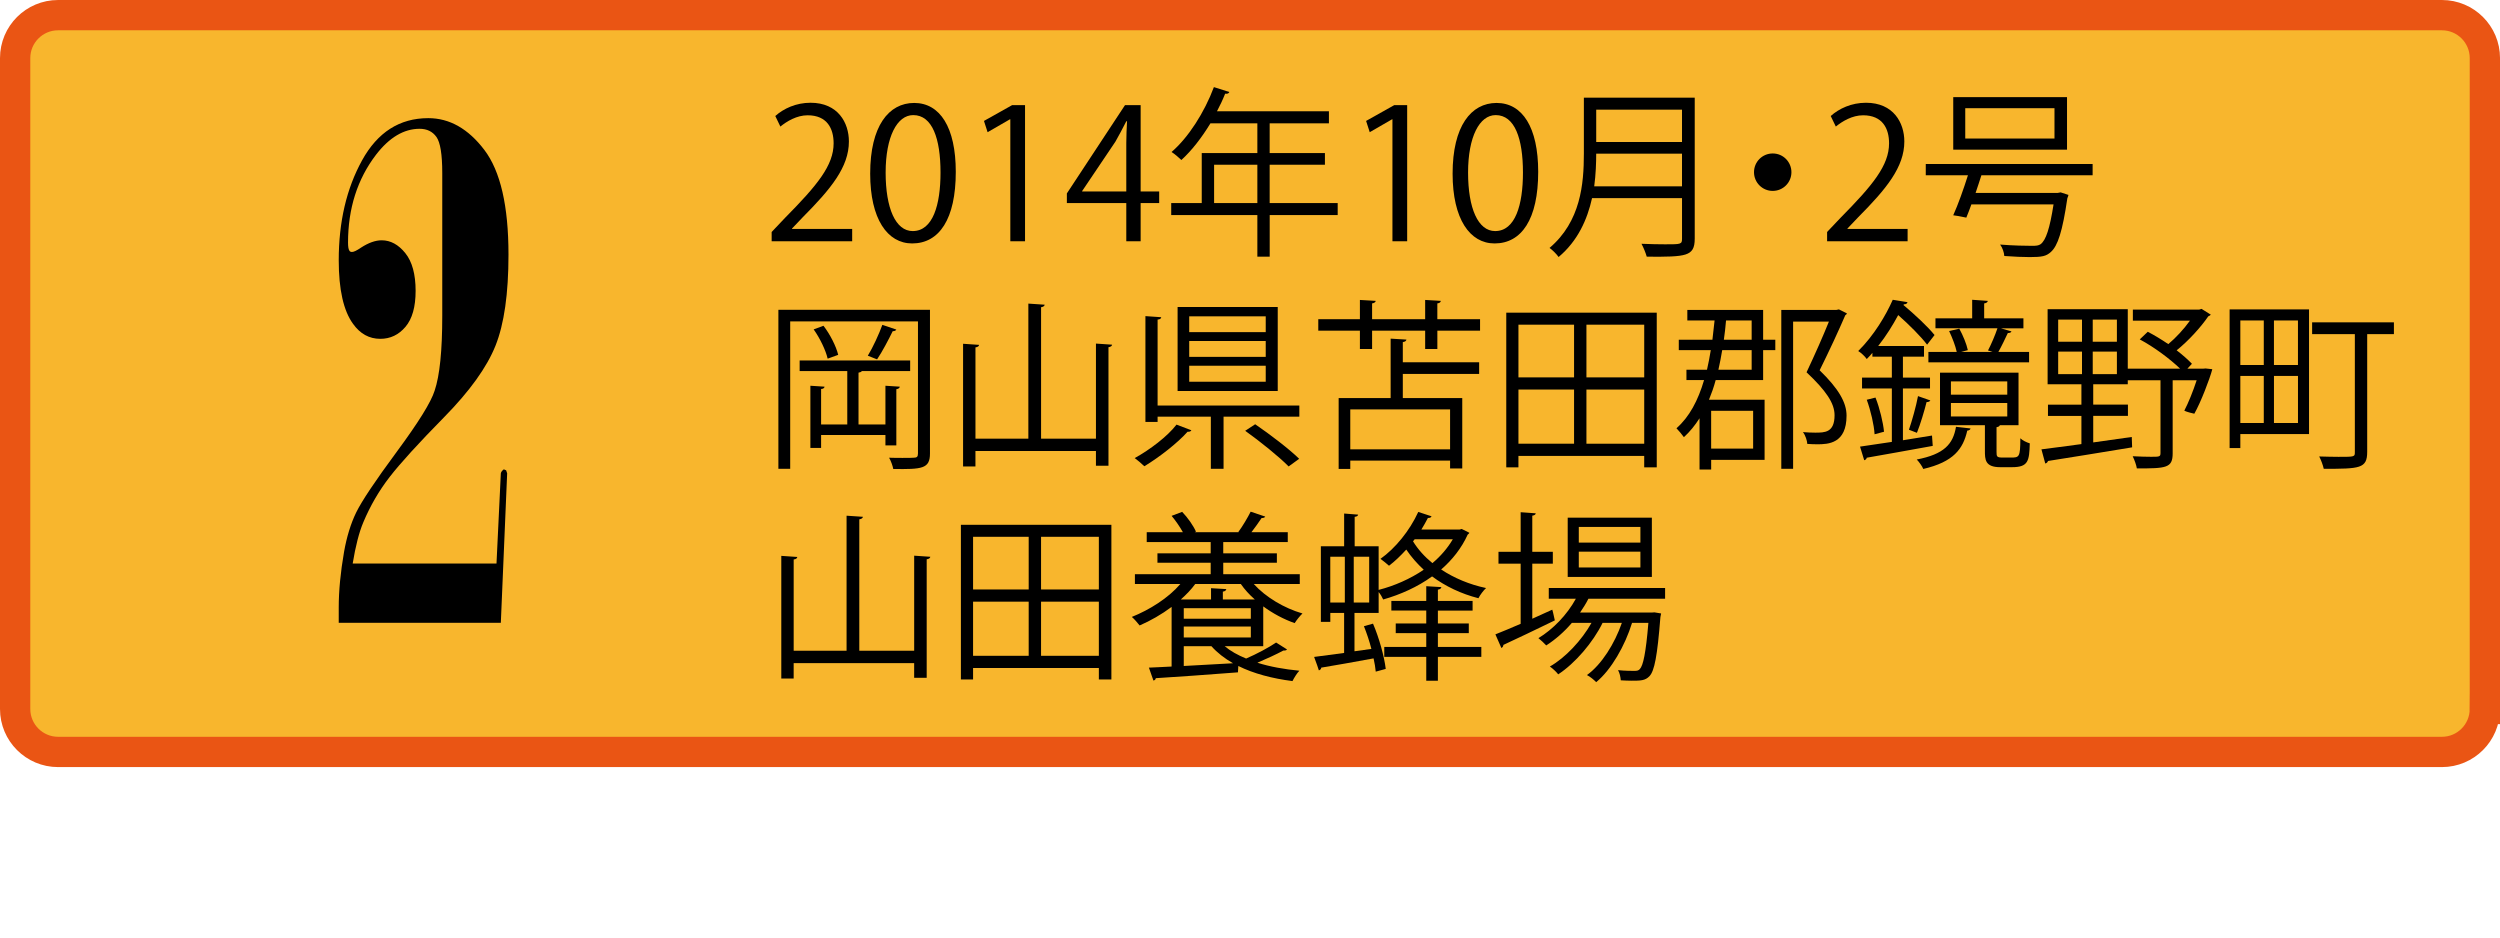
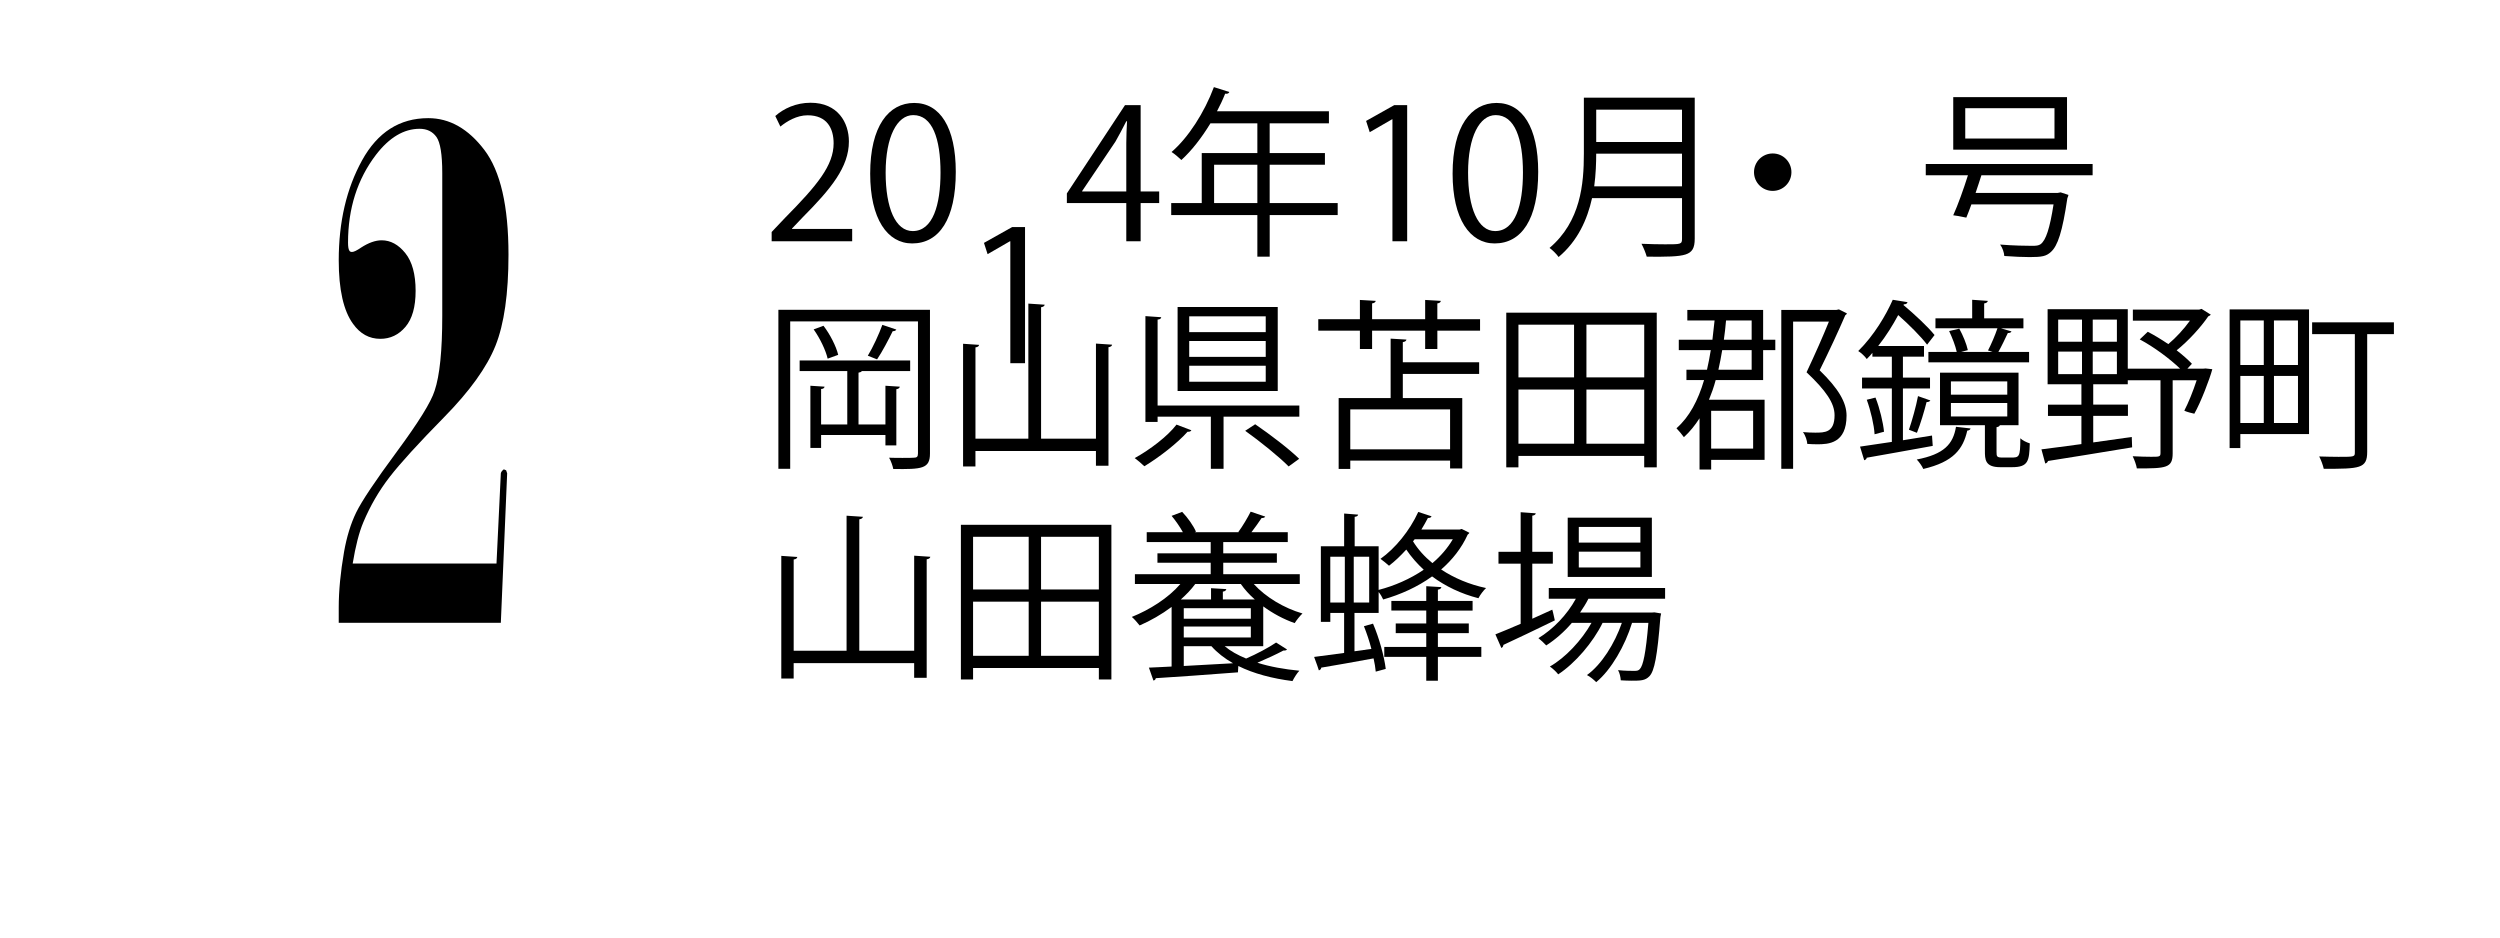
<svg xmlns="http://www.w3.org/2000/svg" version="1.1" x="0px" y="0px" width="132.015px" height="49.545px" viewBox="0 0 132.015 49.545" enable-background="new 0 0 132.015 49.545" xml:space="preserve">
  <defs>
</defs>
  <g>
-     <path fill="#F8B62D" stroke="#EA5514" stroke-width="1.6" d="M131.215,37.438c0,1.253-1.016,2.269-2.268,2.269H81.324H3.069   c-1.253,0-2.269-1.016-2.269-2.269V3.068C0.8,1.816,1.816,0.8,3.069,0.8h125.879c1.252,0,2.268,1.016,2.268,2.268V37.438z" />
    <g>
      <g>
        <path d="M44.999,12.739h-4.251V12.25l0.7-0.739c1.708-1.728,2.572-2.773,2.572-3.944c0-0.769-0.336-1.479-1.372-1.479     c-0.576,0-1.095,0.316-1.44,0.595L40.94,6.126c0.441-0.394,1.095-0.7,1.862-0.7c1.449,0,2.025,1.056,2.025,2.044     c0,1.354-0.95,2.506-2.438,4.003l-0.566,0.595v0.02h3.177V12.739z" />
        <path d="M45.951,9.169c0-2.515,0.979-3.733,2.323-3.733c1.362,0,2.197,1.286,2.197,3.638c0,2.495-0.873,3.781-2.304,3.781     C46.863,12.855,45.951,11.568,45.951,9.169z M49.665,9.111c0-1.795-0.433-3.033-1.44-3.033c-0.854,0-1.458,1.143-1.458,3.033     s0.527,3.091,1.43,3.091C49.262,12.202,49.665,10.819,49.665,9.111z" />
-         <path d="M53.351,12.739v-6.44h-0.019l-1.181,0.682l-0.192-0.595l1.488-0.835h0.681v7.188H53.351z" />
+         <path d="M53.351,12.739h-0.019l-1.181,0.682l-0.192-0.595l1.488-0.835h0.681v7.188H53.351z" />
        <path d="M60.234,12.739h-0.759v-2.016h-3.138v-0.509l3.071-4.664h0.825v4.559h0.979v0.614h-0.979V12.739z M57.143,10.109h2.332     V7.557c0-0.394,0.02-0.777,0.039-1.152h-0.039C59.254,6.847,59.081,7.153,58.9,7.48l-1.757,2.61V10.109z" />
        <path d="M70.638,10.724v0.634h-3.59v2.197h-0.652v-2.197h-4.549v-0.634h1.612v-2.64h2.937V6.511h-2.477     c-0.46,0.758-0.988,1.439-1.535,1.938c-0.115-0.115-0.364-0.326-0.519-0.423c0.893-0.768,1.737-2.092,2.236-3.426l0.816,0.259     c-0.039,0.087-0.125,0.105-0.221,0.087c-0.125,0.316-0.27,0.623-0.433,0.931h5.912v0.634h-3.129v1.573h2.918v0.614h-2.918v2.025     H70.638z M64.112,10.724h2.284V8.698h-2.284V10.724z" />
        <path d="M73.529,12.739v-6.44H73.51L72.33,6.981l-0.192-0.595l1.488-0.835h0.681v7.188H73.529z" />
        <path d="M76.706,9.169c0-2.515,0.979-3.733,2.323-3.733c1.362,0,2.197,1.286,2.197,3.638c0,2.495-0.873,3.781-2.304,3.781     C77.619,12.855,76.706,11.568,76.706,9.169z M80.421,9.111c0-1.795-0.433-3.033-1.44-3.033c-0.854,0-1.458,1.143-1.458,3.033     s0.527,3.091,1.43,3.091C80.018,12.202,80.421,10.819,80.421,9.111z" />
        <path d="M89.492,5.157v7.447c0,0.499-0.135,0.721-0.489,0.835c-0.355,0.115-0.998,0.125-2.045,0.115     c-0.048-0.182-0.173-0.489-0.278-0.681c0.461,0.019,0.902,0.028,1.248,0.028c0.835,0,0.893,0,0.893-0.298v-2.14h-4.751     c-0.25,1.123-0.749,2.255-1.766,3.109c-0.097-0.144-0.336-0.384-0.48-0.479c1.651-1.401,1.814-3.389,1.814-4.981V5.157H89.492z      M84.289,8.113c0,0.489-0.02,1.094-0.105,1.728h4.636V8.113H84.289z M88.82,5.79h-4.53v1.709h4.53V5.79z" />
        <path d="M94.598,9.092c0,0.548-0.441,0.989-0.988,0.989s-0.988-0.441-0.988-0.989c0-0.547,0.441-0.988,0.988-0.988     C94.176,8.104,94.598,8.565,94.598,9.092z" />
-         <path d="M100.733,12.739h-4.251V12.25l0.7-0.739c1.708-1.728,2.572-2.773,2.572-3.944c0-0.769-0.336-1.479-1.372-1.479     c-0.576,0-1.095,0.316-1.44,0.595l-0.269-0.557c0.441-0.394,1.095-0.7,1.862-0.7c1.449,0,2.025,1.056,2.025,2.044     c0,1.354-0.95,2.506-2.438,4.003l-0.566,0.595v0.02h3.177V12.739z" />
        <path d="M110.504,9.255h-5.874c-0.086,0.288-0.201,0.605-0.307,0.932h4.338l0.153-0.029l0.413,0.135     c-0.01,0.048-0.028,0.115-0.058,0.173c-0.259,1.766-0.509,2.524-0.873,2.841c-0.24,0.221-0.461,0.269-1.113,0.269     c-0.346,0-0.835-0.02-1.344-0.058c-0.01-0.183-0.097-0.441-0.221-0.604c0.7,0.058,1.41,0.067,1.67,0.067     c0.239,0,0.354-0.01,0.47-0.087c0.278-0.211,0.48-0.815,0.682-2.102h-4.338c-0.096,0.259-0.183,0.499-0.269,0.7     c-0.365-0.076-0.528-0.105-0.691-0.124c0.25-0.548,0.547-1.383,0.777-2.112h-2.227V8.66h8.811V9.255z M109.151,5.128v2.774     h-6.008V5.128H109.151z M108.489,7.316V5.714h-4.712v1.603H108.489z" />
        <path d="M49.108,16.358v7.592c0,0.806-0.423,0.835-1.938,0.815c-0.029-0.163-0.125-0.432-0.221-0.595     c0.249,0.01,0.499,0.01,0.7,0.01c0.288,0,0.509,0,0.595-0.01c0.173,0,0.23-0.048,0.23-0.23v-6.968h-6.747v7.783h-0.624v-8.397     H49.108z M47.332,23.518h-0.576V22.97h-3.397v0.682h-0.566v-3.282l0.749,0.048c-0.01,0.067-0.058,0.115-0.183,0.125v1.871h1.382     v-2.821h-2.515v-0.557h5.836v0.557h-2.554c-0.019,0.048-0.076,0.067-0.173,0.086v2.735h1.421v-2.044l0.758,0.048     c-0.009,0.067-0.058,0.115-0.182,0.135V23.518z M43.705,18.94c-0.097-0.433-0.403-1.075-0.739-1.546l0.519-0.191     c0.354,0.46,0.672,1.094,0.777,1.535L43.705,18.94z M47.332,17.403c-0.029,0.058-0.097,0.086-0.192,0.086     c-0.211,0.433-0.547,1.075-0.825,1.488c-0.105-0.038-0.374-0.153-0.489-0.192c0.269-0.441,0.595-1.151,0.768-1.631L47.332,17.403     z" />
        <path d="M57.872,18.143l0.854,0.058c-0.01,0.067-0.067,0.115-0.192,0.134v6.258h-0.662v-0.777h-6.363v0.816h-0.653v-6.479     l0.845,0.058c-0.009,0.066-0.058,0.115-0.191,0.134v4.818h2.793v-7.131l0.863,0.058c-0.01,0.066-0.067,0.115-0.191,0.134v6.939     h2.898V18.143z" />
        <path d="M62.913,22.721c-0.038,0.067-0.114,0.086-0.201,0.076c-0.519,0.586-1.487,1.344-2.284,1.824     c-0.135-0.135-0.364-0.326-0.509-0.432c0.807-0.442,1.737-1.152,2.208-1.767L62.913,22.721z M61.127,21.415h7.486v0.586h-4.002     v2.754H63.94v-2.754h-2.812v0.278h-0.643v-5.586l0.835,0.058c-0.01,0.067-0.058,0.115-0.192,0.125V21.415z M67.472,16.213v4.435     h-5.288v-4.435H67.472z M66.838,17.538v-0.835h-4.04v0.835H66.838z M66.838,18.843v-0.835h-4.04v0.835H66.838z M66.838,20.158     v-0.845h-4.04v0.845H66.838z M68.048,24.631c-0.49-0.499-1.498-1.315-2.294-1.882l0.527-0.346     c0.787,0.538,1.805,1.315,2.323,1.824L68.048,24.631z" />
        <path d="M75.901,16.857h2.255v0.604h-2.255v0.97h-0.644v-0.97h-2.802v0.97h-0.644v-0.97h-2.198v-0.604h2.198v-1.018l0.835,0.048     c-0.01,0.067-0.067,0.115-0.191,0.135v0.835h2.802v-1.018l0.826,0.048c-0.01,0.077-0.058,0.115-0.183,0.135V16.857z      M74.269,17.932c-0.01,0.066-0.067,0.115-0.192,0.134v1.065h4.031v0.614h-4.031v1.276h3.139v3.715h-0.643v-0.413h-5.27v0.441     h-0.614v-3.743h2.745v-3.139L74.269,17.932z M76.573,23.729v-2.111h-5.27v2.111H76.573z" />
        <path d="M79.54,16.511h7.946v8.168h-0.662v-0.604h-6.642v0.604H79.54V16.511z M83.12,17.145h-2.937v2.783h2.937V17.145z      M80.183,20.57v2.86h2.937v-2.86H80.183z M86.825,19.928v-2.783h-3.052v2.783H86.825z M83.773,23.431h3.052v-2.86h-3.052V23.431z     " />
        <path d="M93.104,16.367v1.573h0.643v0.548h-0.643v1.583h-2.506c-0.096,0.365-0.221,0.711-0.354,1.037h2.937v3.177h-2.821v0.509     h-0.614v-2.707c-0.24,0.374-0.509,0.71-0.826,0.998c-0.086-0.124-0.278-0.354-0.393-0.47c0.681-0.596,1.142-1.469,1.458-2.544     h-0.931v-0.547h1.085c0.076-0.326,0.144-0.682,0.201-1.036H88.65v-0.548h1.776l0.114-1.017h-1.439v-0.557H93.104z M92.576,21.693     h-2.217v1.996h2.217V21.693z M92.498,19.524v-1.036h-1.555c-0.058,0.354-0.125,0.7-0.201,1.036H92.498z M92.498,16.924h-1.353     c-0.029,0.345-0.067,0.69-0.115,1.017h1.468V16.924z M97.106,16.338l0.422,0.211c-0.01,0.039-0.048,0.077-0.086,0.097     c-0.355,0.825-0.845,1.881-1.354,2.908c0.998,0.969,1.421,1.698,1.421,2.39c0,1.478-0.96,1.517-1.546,1.517     c-0.173,0-0.354-0.01-0.527-0.02c-0.01-0.173-0.096-0.451-0.23-0.624c0.23,0.02,0.451,0.029,0.643,0.029     c0.509,0,1.027,0,1.027-0.922c0-0.634-0.451-1.296-1.479-2.265c0.451-0.96,0.864-1.891,1.181-2.678h-1.891v7.773h-0.624v-8.388     h2.908L97.106,16.338z" />
        <path d="M100.486,23.248c0.499-0.086,1.018-0.163,1.536-0.249l0.038,0.547c-1.286,0.24-2.64,0.471-3.484,0.624     c-0.009,0.067-0.066,0.115-0.134,0.134l-0.221-0.72l1.68-0.249v-2.822h-1.574v-0.575h1.574v-1.104h-1.027v-0.201     c-0.096,0.115-0.191,0.221-0.298,0.326c-0.096-0.144-0.307-0.336-0.45-0.422c0.835-0.825,1.468-1.9,1.823-2.707l0.777,0.125     c-0.01,0.067-0.067,0.115-0.192,0.115l-0.019,0.038c0.595,0.499,1.296,1.152,1.641,1.584l-0.394,0.509     c-0.316-0.423-0.95-1.056-1.525-1.564c-0.278,0.519-0.624,1.084-1.056,1.632h2.418v0.565h-1.113v1.104h1.431v0.575h-1.431V23.248     z M98.989,22.932c-0.028-0.489-0.201-1.238-0.413-1.823l0.461-0.115c0.23,0.575,0.403,1.324,0.451,1.804L98.989,22.932z      M101.935,21.147c-0.028,0.048-0.096,0.086-0.201,0.086c-0.115,0.461-0.326,1.171-0.509,1.622l-0.422-0.163     c0.163-0.47,0.384-1.257,0.479-1.775L101.935,21.147z M104.056,22.625c-0.01,0.058-0.066,0.105-0.173,0.114     c-0.221,0.97-0.72,1.651-2.322,2.025c-0.058-0.144-0.23-0.384-0.346-0.499c1.439-0.278,1.92-0.806,2.073-1.728L104.056,22.625z      M103.557,18.584h1.661c-0.097-0.029-0.183-0.067-0.24-0.077c0.173-0.326,0.384-0.825,0.499-1.171h-3.273v-0.527h1.939v-0.979     l0.825,0.058c-0.01,0.067-0.067,0.115-0.192,0.135v0.787h2.073v0.527h-1.189l0.557,0.163c-0.02,0.058-0.087,0.087-0.192,0.087     c-0.135,0.288-0.326,0.69-0.499,0.998h1.622v0.547h-5.317v-0.547h1.497c-0.066-0.316-0.239-0.759-0.402-1.104l0.537-0.125     c0.192,0.346,0.384,0.815,0.451,1.133L103.557,18.584z M105.429,23.854c0,0.249,0.01,0.307,0.307,0.307h0.451     c0.432,0,0.499,0,0.499-1.018c0.115,0.115,0.336,0.221,0.499,0.269c-0.028,0.932-0.076,1.258-0.94,1.258h-0.624     c-0.806,0-0.806-0.413-0.806-0.873v-1.344h-2.371v-2.774h4.146v2.774h-0.988c-0.01,0.048-0.058,0.086-0.173,0.105V23.854z      M103.02,20.139v0.701h2.976v-0.701H103.02z M103.02,21.281v0.71h2.976v-0.71H103.02z" />
        <path d="M116.468,19.457l0.355,0.039c-0.125,0.489-0.614,1.766-0.95,2.351c-0.413-0.096-0.471-0.134-0.528-0.163     c0.211-0.402,0.461-1.017,0.652-1.603h-1.267v3.858c0,0.777-0.336,0.797-1.891,0.797c-0.029-0.183-0.125-0.451-0.221-0.644     c0.384,0.02,0.729,0.029,0.97,0.029c0.441,0,0.499,0,0.499-0.202v-3.839h-1.728v0.211h-1.824v1.075h1.833v0.595h-1.833v1.401     l2.035-0.288l0.019,0.548c-1.641,0.278-3.378,0.547-4.443,0.72c-0.02,0.076-0.077,0.115-0.144,0.134l-0.202-0.748     c0.566-0.067,1.306-0.173,2.111-0.278v-1.488h-1.766v-0.595h1.766v-1.075h-1.785v-3.964h4.233v3.139h2.764     c-0.528-0.509-1.372-1.142-2.131-1.545l0.423-0.403c0.354,0.183,0.729,0.413,1.084,0.652c0.403-0.336,0.825-0.796,1.143-1.238     h-3.014v-0.585h3.503l0.125-0.038l0.489,0.307c-0.029,0.038-0.086,0.067-0.135,0.087c-0.394,0.575-1.046,1.295-1.67,1.794     c0.326,0.25,0.604,0.5,0.807,0.711l-0.24,0.259h0.825L116.468,19.457z M108.684,16.876v1.171h1.258v-1.171H108.684z      M108.684,18.565v1.19h1.258v-1.19H108.684z M111.785,18.047v-1.171h-1.276v1.171H111.785z M111.785,19.755v-1.19h-1.276v1.19     H111.785z" />
        <path d="M121.931,16.338v6.584h-3.628v0.739h-0.566v-7.323H121.931z M119.541,16.924h-1.238v2.352h1.238V16.924z M118.303,19.851     v2.486h1.238v-2.486H118.303z M121.346,19.275v-2.352h-1.268v2.352H121.346z M120.079,22.337h1.268v-2.486h-1.268V22.337z      M126.413,17.02v0.624h-1.411v6.219c0,0.884-0.394,0.893-2.294,0.893c-0.038-0.182-0.144-0.47-0.24-0.652     c0.365,0.01,0.721,0.02,1.018,0.02c0.864,0,0.864,0,0.864-0.26v-6.219h-2.256V17.02H126.413z" />
        <path d="M48.273,29.343l0.854,0.058c-0.01,0.067-0.067,0.115-0.192,0.134v6.258h-0.662v-0.777H41.91v0.816h-0.653v-6.479     l0.845,0.058c-0.009,0.066-0.058,0.115-0.191,0.134v4.818h2.793v-7.131l0.863,0.058c-0.01,0.066-0.067,0.115-0.191,0.134v6.939     h2.898V29.343z" />
        <path d="M50.742,27.711h7.946v8.168h-0.662v-0.604h-6.642v0.604h-0.643V27.711z M54.321,28.345h-2.937v2.783h2.937V28.345z      M51.384,31.771v2.86h2.937v-2.86H51.384z M58.026,31.128v-2.783h-3.052v2.783H58.026z M54.974,34.631h3.052v-2.86h-3.052V34.631     z" />
        <path d="M66.705,34.122h-2.035c0.308,0.26,0.691,0.471,1.133,0.653c0.537-0.23,1.189-0.576,1.583-0.845l0.576,0.364     c-0.038,0.058-0.105,0.058-0.191,0.058c-0.355,0.192-0.894,0.441-1.373,0.644c0.662,0.211,1.421,0.345,2.217,0.422     c-0.124,0.125-0.278,0.374-0.364,0.547c-1.056-0.134-2.054-0.394-2.86-0.797l-0.02,0.336c-1.583,0.125-3.282,0.24-4.338,0.308     c-0.01,0.077-0.067,0.115-0.125,0.125l-0.239-0.682c0.345-0.02,0.748-0.029,1.199-0.058v-3.148     c-0.527,0.394-1.113,0.729-1.689,0.979c-0.096-0.125-0.287-0.346-0.412-0.451c0.931-0.374,1.919-0.988,2.562-1.737h-2.399v-0.519     h4.002v-0.604h-2.812v-0.499h2.812v-0.595h-3.378v-0.519h1.91c-0.154-0.278-0.385-0.614-0.596-0.864l0.557-0.211     c0.298,0.308,0.604,0.749,0.729,1.046l-0.067,0.029h2.333l-0.029-0.01c0.221-0.298,0.499-0.768,0.652-1.075l0.769,0.26     c-0.029,0.058-0.097,0.076-0.192,0.076c-0.144,0.212-0.346,0.509-0.537,0.749h1.919v0.519h-3.407v0.595h2.832v0.499h-2.832v0.604     h4.041v0.519h-2.428c0.623,0.691,1.603,1.276,2.571,1.555c-0.134,0.125-0.316,0.355-0.412,0.509     c-0.576-0.201-1.152-0.509-1.66-0.883V34.122z M66.262,31.655c-0.287-0.249-0.537-0.527-0.738-0.815h-2.409     c-0.211,0.288-0.471,0.557-0.759,0.815h1.594v-0.595l0.806,0.048c-0.009,0.067-0.058,0.115-0.182,0.135v0.412H66.262z      M62.51,32.116v0.557h3.541v-0.557H62.51z M62.51,33.661h3.541v-0.575H62.51V33.661z M62.51,34.122v1.046     c0.806-0.048,1.708-0.096,2.601-0.144c-0.451-0.259-0.835-0.557-1.142-0.902H62.51z" />
        <path d="M77.187,27.932l0.403,0.201c-0.01,0.039-0.049,0.067-0.087,0.097c-0.326,0.72-0.815,1.334-1.401,1.843     c0.682,0.451,1.497,0.796,2.371,0.979c-0.135,0.125-0.317,0.365-0.403,0.538c-0.902-0.23-1.737-0.624-2.447-1.152     c-0.768,0.557-1.67,0.96-2.582,1.219c-0.048-0.115-0.144-0.278-0.24-0.394v1.104h-1.276v2.024l0.893-0.124     c-0.105-0.413-0.249-0.835-0.394-1.2l0.48-0.134c0.326,0.758,0.595,1.746,0.672,2.39l-0.528,0.144     c-0.02-0.211-0.058-0.451-0.115-0.7c-1.036,0.191-2.063,0.374-2.764,0.489c0,0.077-0.058,0.125-0.125,0.144     c-0.048-0.153-0.096-0.297-0.25-0.71l1.584-0.211v-2.111h-0.729v0.47h-0.499v-3.992h1.229v-1.728l0.739,0.058     c-0.01,0.058-0.058,0.105-0.183,0.115v1.555H72.8v2.304c0.826-0.212,1.661-0.576,2.381-1.065     c-0.355-0.327-0.662-0.682-0.922-1.065c-0.297,0.326-0.604,0.623-0.911,0.854c-0.106-0.096-0.317-0.269-0.451-0.364     c0.777-0.547,1.545-1.487,1.996-2.477l0.7,0.23c-0.019,0.058-0.086,0.096-0.191,0.087c-0.105,0.201-0.221,0.412-0.346,0.614     h2.016L77.187,27.932z M70.247,29.4v2.418h0.768V29.4H70.247z M72.301,31.818V29.4h-0.815v2.418H72.301z M75.929,33.432v0.729     h2.294v0.527h-2.294v1.258h-0.614v-1.258h-2.217v-0.527h2.217v-0.729h-1.612v-0.509h1.612v-0.682h-1.843v-0.509h1.843v-0.777     l0.797,0.048c-0.01,0.067-0.058,0.115-0.183,0.135v0.595h1.833v0.509h-1.833v0.682h1.632v0.509H75.929z M74.701,28.479     l-0.086,0.105c0.259,0.423,0.604,0.807,1.026,1.152c0.433-0.365,0.797-0.787,1.075-1.258H74.701z" />
        <path d="M80.913,32.673l1.056-0.479c0.02,0.058,0.038,0.115,0.135,0.566c-0.989,0.479-2.045,0.988-2.717,1.295     c0,0.077-0.048,0.135-0.105,0.163l-0.316-0.72c0.364-0.144,0.825-0.336,1.334-0.557v-3.177h-1.171v-0.624h1.171v-2.092     l0.797,0.058c-0.01,0.067-0.058,0.105-0.183,0.125v1.909h1.085v0.624h-1.085V32.673z M87.928,31.617h-4.05     c-0.125,0.25-0.278,0.489-0.441,0.729h3.791l0.134-0.01l0.355,0.058l-0.038,0.192c-0.163,2.082-0.317,2.841-0.576,3.119     c-0.23,0.24-0.47,0.24-0.97,0.24c-0.163,0-0.354-0.01-0.547-0.02c-0.01-0.163-0.058-0.394-0.144-0.537     c0.374,0.038,0.71,0.038,0.854,0.038c0.144,0,0.221-0.01,0.297-0.096c0.173-0.183,0.317-0.826,0.451-2.438h-0.863     c-0.365,1.19-1.095,2.477-1.892,3.129c-0.124-0.125-0.316-0.288-0.489-0.374c0.777-0.557,1.469-1.67,1.843-2.755h-1.018     c-0.508,1.037-1.449,2.131-2.342,2.717c-0.105-0.135-0.287-0.308-0.441-0.413c0.816-0.461,1.68-1.382,2.198-2.304h-1.037     c-0.402,0.471-0.873,0.883-1.353,1.19c-0.097-0.105-0.288-0.288-0.413-0.384c0.759-0.461,1.507-1.219,1.978-2.083h-1.431v-0.566     h6.143V31.617z M87.228,27.337v3.129h-4.444v-3.129H87.228z M86.623,28.651v-0.825H83.37v0.825H86.623z M86.623,29.967v-0.835     H83.37v0.835H86.623z" />
      </g>
    </g>
  </g>
  <g>
    <path d="M17.887,32.887v-0.809c0-0.879,0.094-1.857,0.281-2.936c0.141-0.797,0.354-1.491,0.642-2.083s1.002-1.661,2.145-3.208   s1.808-2.619,1.995-3.217c0.27-0.797,0.404-2.115,0.404-3.955V9.139c0-0.984-0.103-1.62-0.308-1.907s-0.501-0.431-0.888-0.431   c-0.832,0-1.6,0.457-2.303,1.371c-0.984,1.289-1.477,2.836-1.477,4.641c0,0.211,0.023,0.352,0.07,0.422   c0.023,0.047,0.07,0.07,0.141,0.07c0.094,0,0.252-0.076,0.475-0.229c0.398-0.258,0.762-0.387,1.09-0.387   c0.469,0,0.885,0.226,1.248,0.677s0.545,1.116,0.545,1.995c0,0.844-0.179,1.477-0.536,1.898s-0.8,0.633-1.327,0.633   c-0.586,0-1.066-0.264-1.441-0.791c-0.504-0.691-0.756-1.811-0.756-3.357c0-2.027,0.41-3.785,1.23-5.273s1.986-2.232,3.498-2.232   c1.125,0,2.112,0.56,2.962,1.679s1.274,2.962,1.274,5.528c0,2.062-0.229,3.665-0.686,4.808s-1.362,2.402-2.716,3.779   s-2.312,2.429-2.874,3.155s-1.025,1.523-1.389,2.391c-0.223,0.527-0.41,1.254-0.562,2.18h7.594l0.229-4.764   c0.012-0.07,0.064-0.141,0.158-0.211l0.123,0.053l0.053,0.158l-0.334,7.893H17.887z" />
  </g>
</svg>